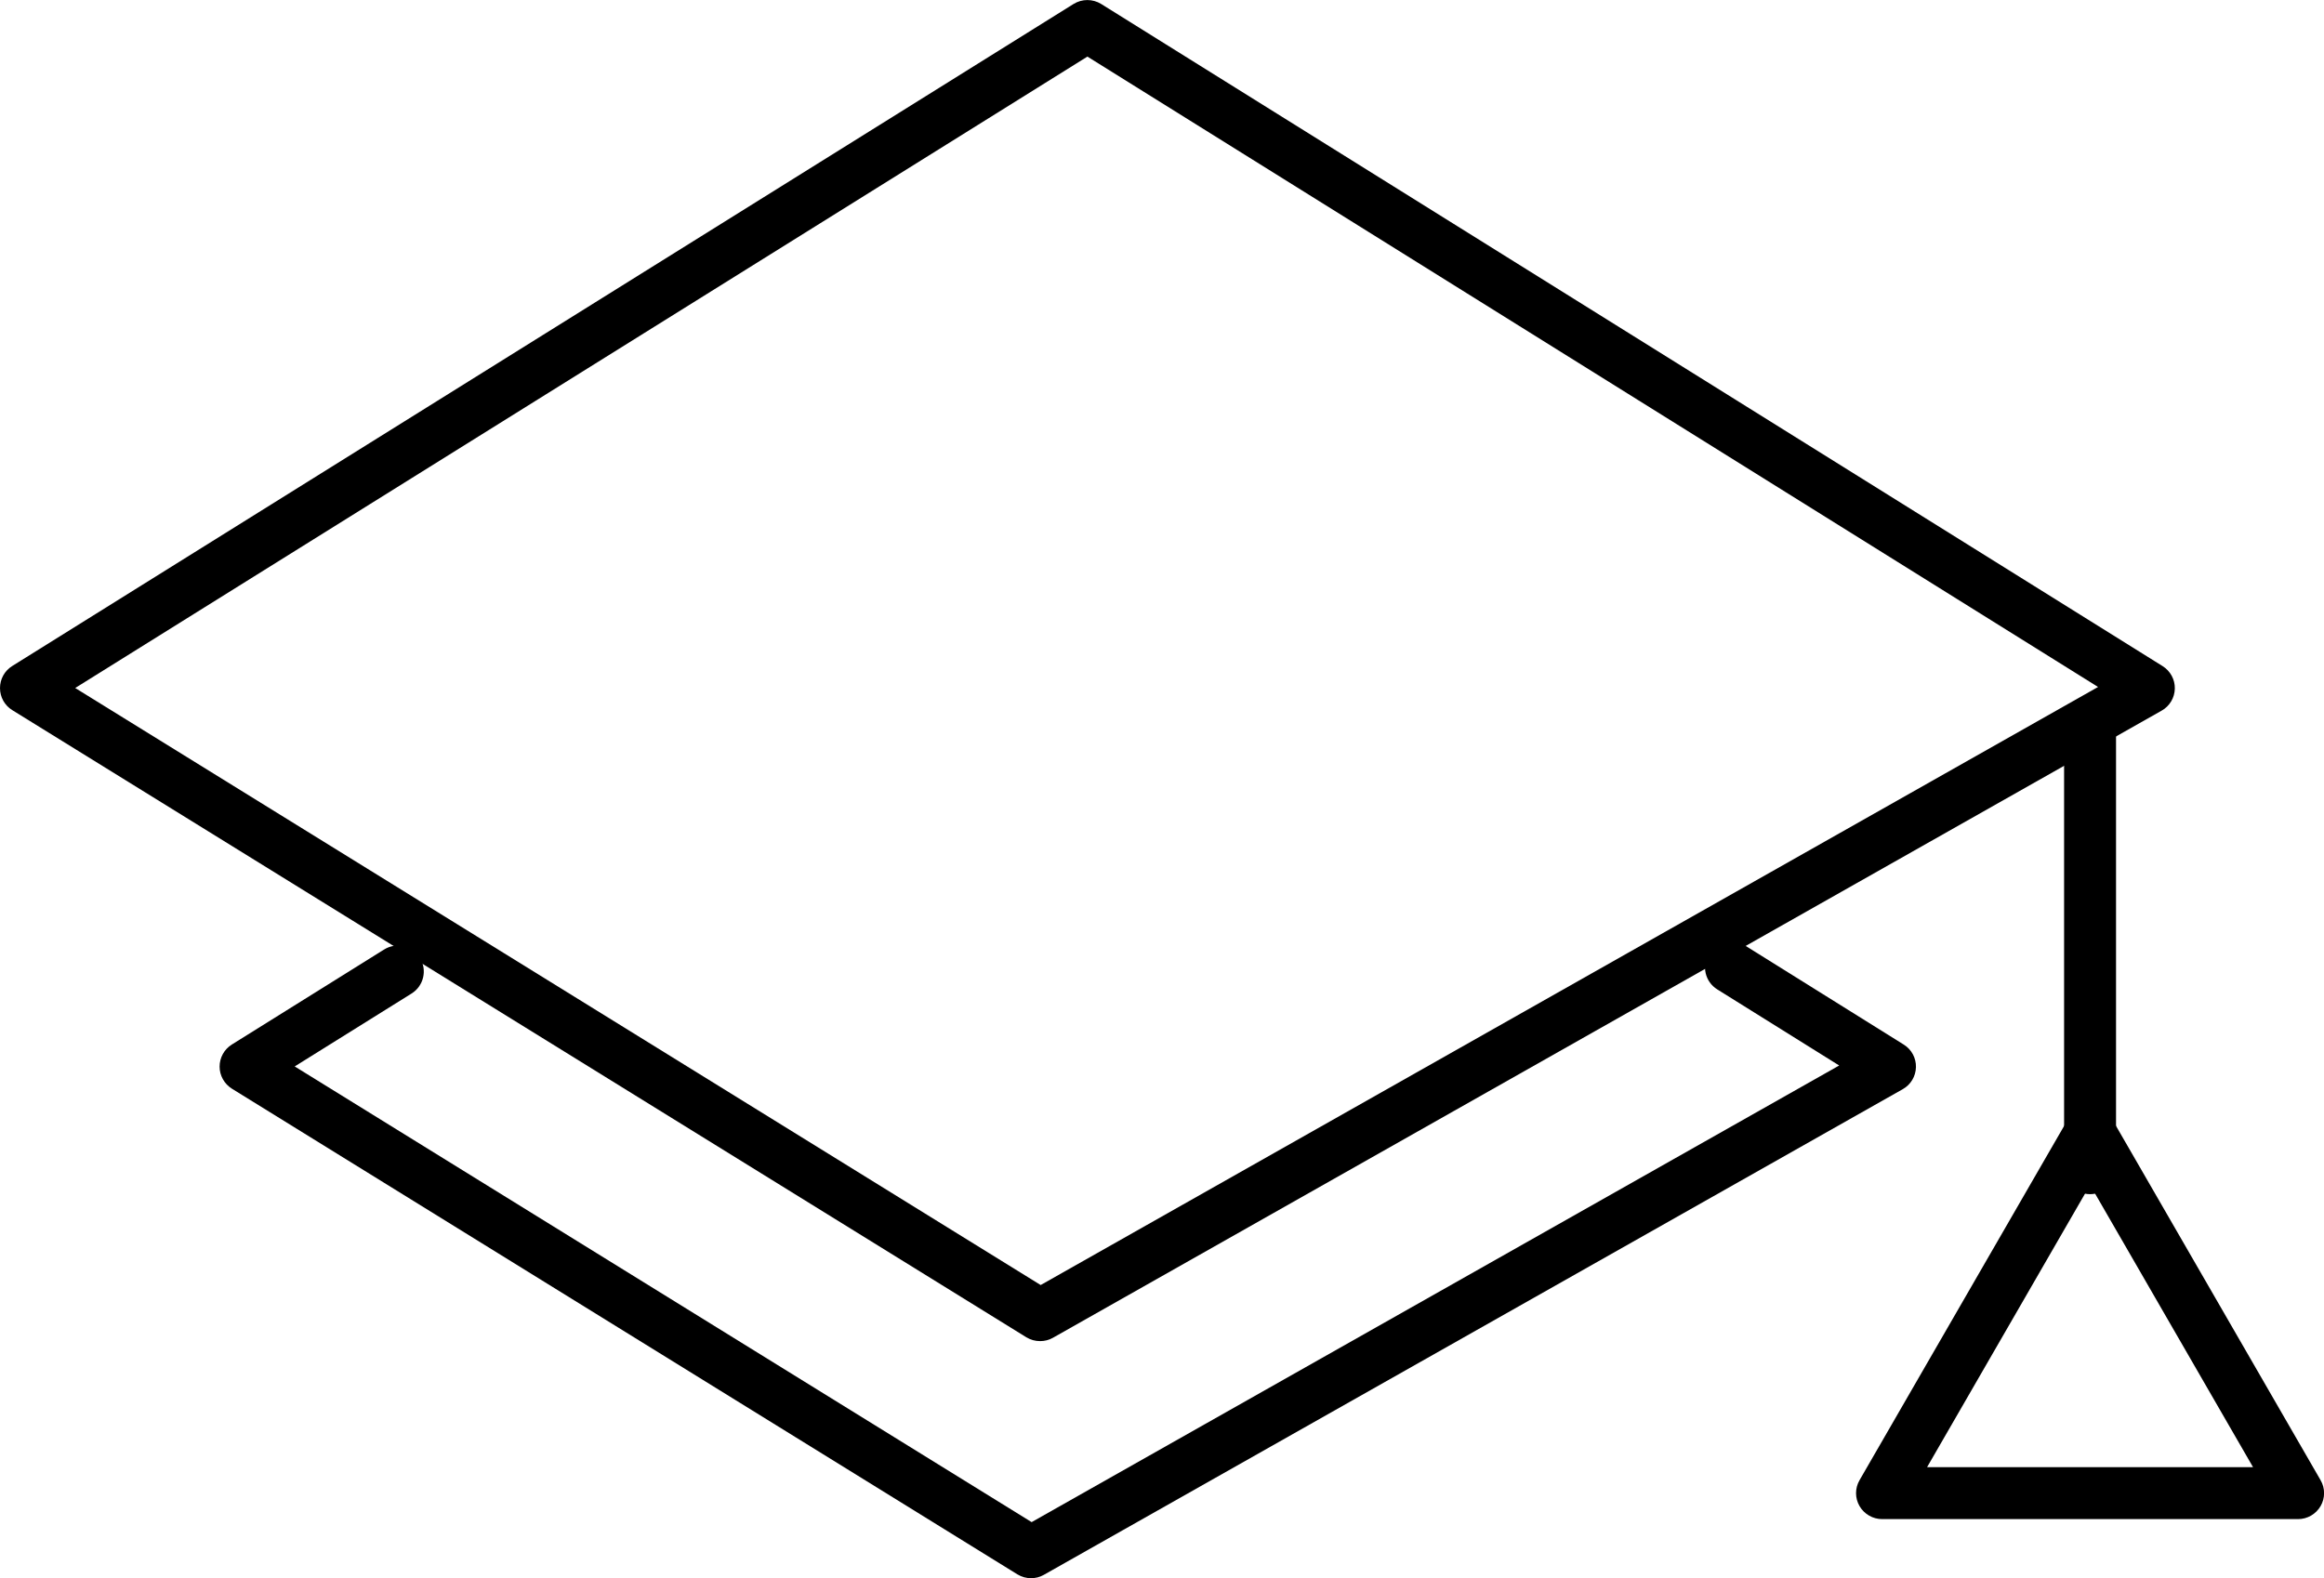
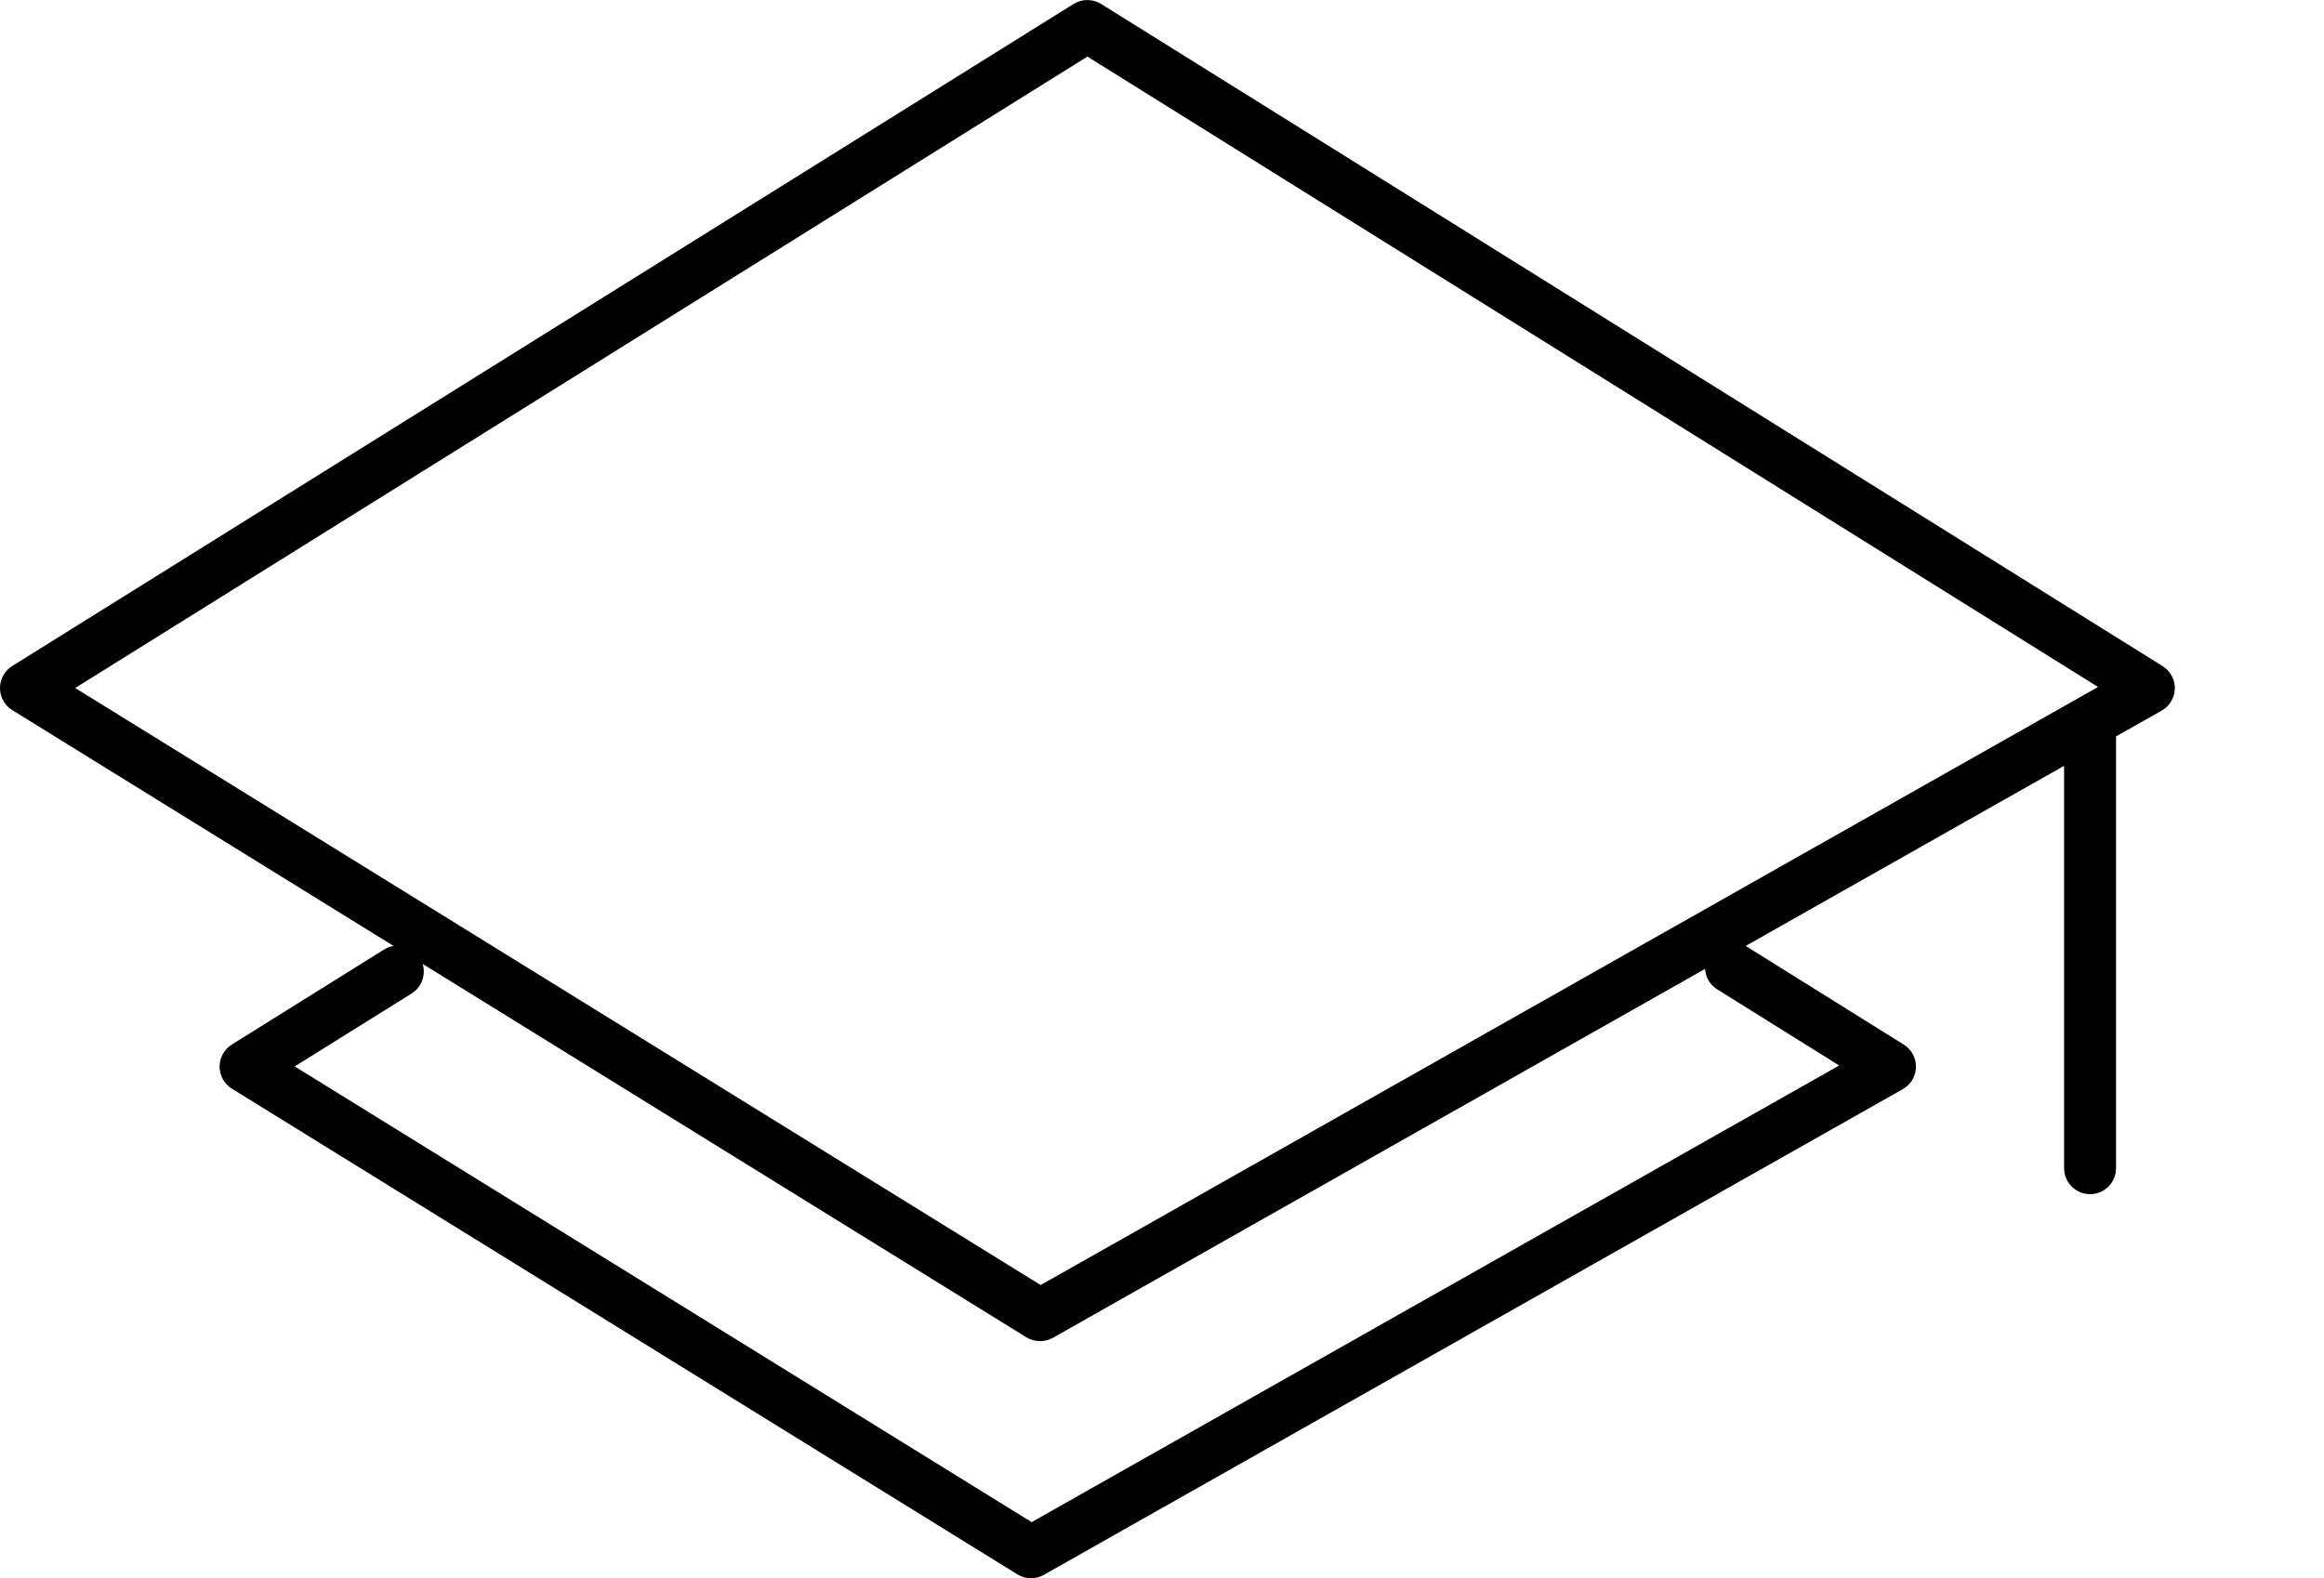
<svg xmlns="http://www.w3.org/2000/svg" id="_レイヤー_2" data-name="レイヤー 2" viewBox="0 0 223.72 151.97">
  <g id="Layer_1" data-name="Layer 1">
    <g>
      <g>
        <path d="M100.12,129.14c-.46,0-.91-.12-1.32-.37L1.18,68.38C.45,67.93,0,67.13,0,66.26s.44-1.67,1.18-2.13L103.35.38c.81-.5,1.84-.5,2.65,0l102.18,63.76c.75.47,1.2,1.29,1.18,2.17-.02.88-.5,1.69-1.27,2.12l-106.73,60.39c-.38.22-.81.32-1.23.32ZM7.24,66.25l92.94,57.49,101.79-57.59L104.68,5.45,7.24,66.25Z" />
        <path d="M99.26,151.97c-.46,0-.91-.12-1.32-.37L22.32,104.83c-.73-.46-1.18-1.26-1.18-2.12s.44-1.67,1.18-2.13l14.66-9.15c1.17-.73,2.71-.37,3.44.8.73,1.17.37,2.71-.8,3.44l-11.25,7.02,70.94,43.88,77.74-43.97-11.74-7.33c-1.17-.73-1.53-2.27-.8-3.44.73-1.17,2.27-1.53,3.45-.8l15.31,9.56c.75.47,1.19,1.29,1.17,2.17-.02.88-.5,1.69-1.27,2.12l-82.69,46.77c-.38.22-.81.32-1.23.32Z" />
      </g>
      <g>
        <path d="M201.2,114.99c-1.38,0-2.5-1.12-2.5-2.5v-41.91c0-1.38,1.12-2.5,2.5-2.5s2.5,1.12,2.5,2.5v41.91c0,1.38-1.12,2.5-2.5,2.5Z" />
-         <path d="M221.22,146.28h-40.04c-.89,0-1.72-.48-2.17-1.25s-.45-1.73,0-2.5l20.02-34.68c.45-.77,1.27-1.25,2.17-1.25h0c.89,0,1.72.48,2.17,1.25l20.02,34.68c.45.77.45,1.73,0,2.5s-1.27,1.25-2.17,1.25ZM185.51,141.28h31.38l-15.69-27.18-15.69,27.18Z" />
      </g>
    </g>
  </g>
</svg>